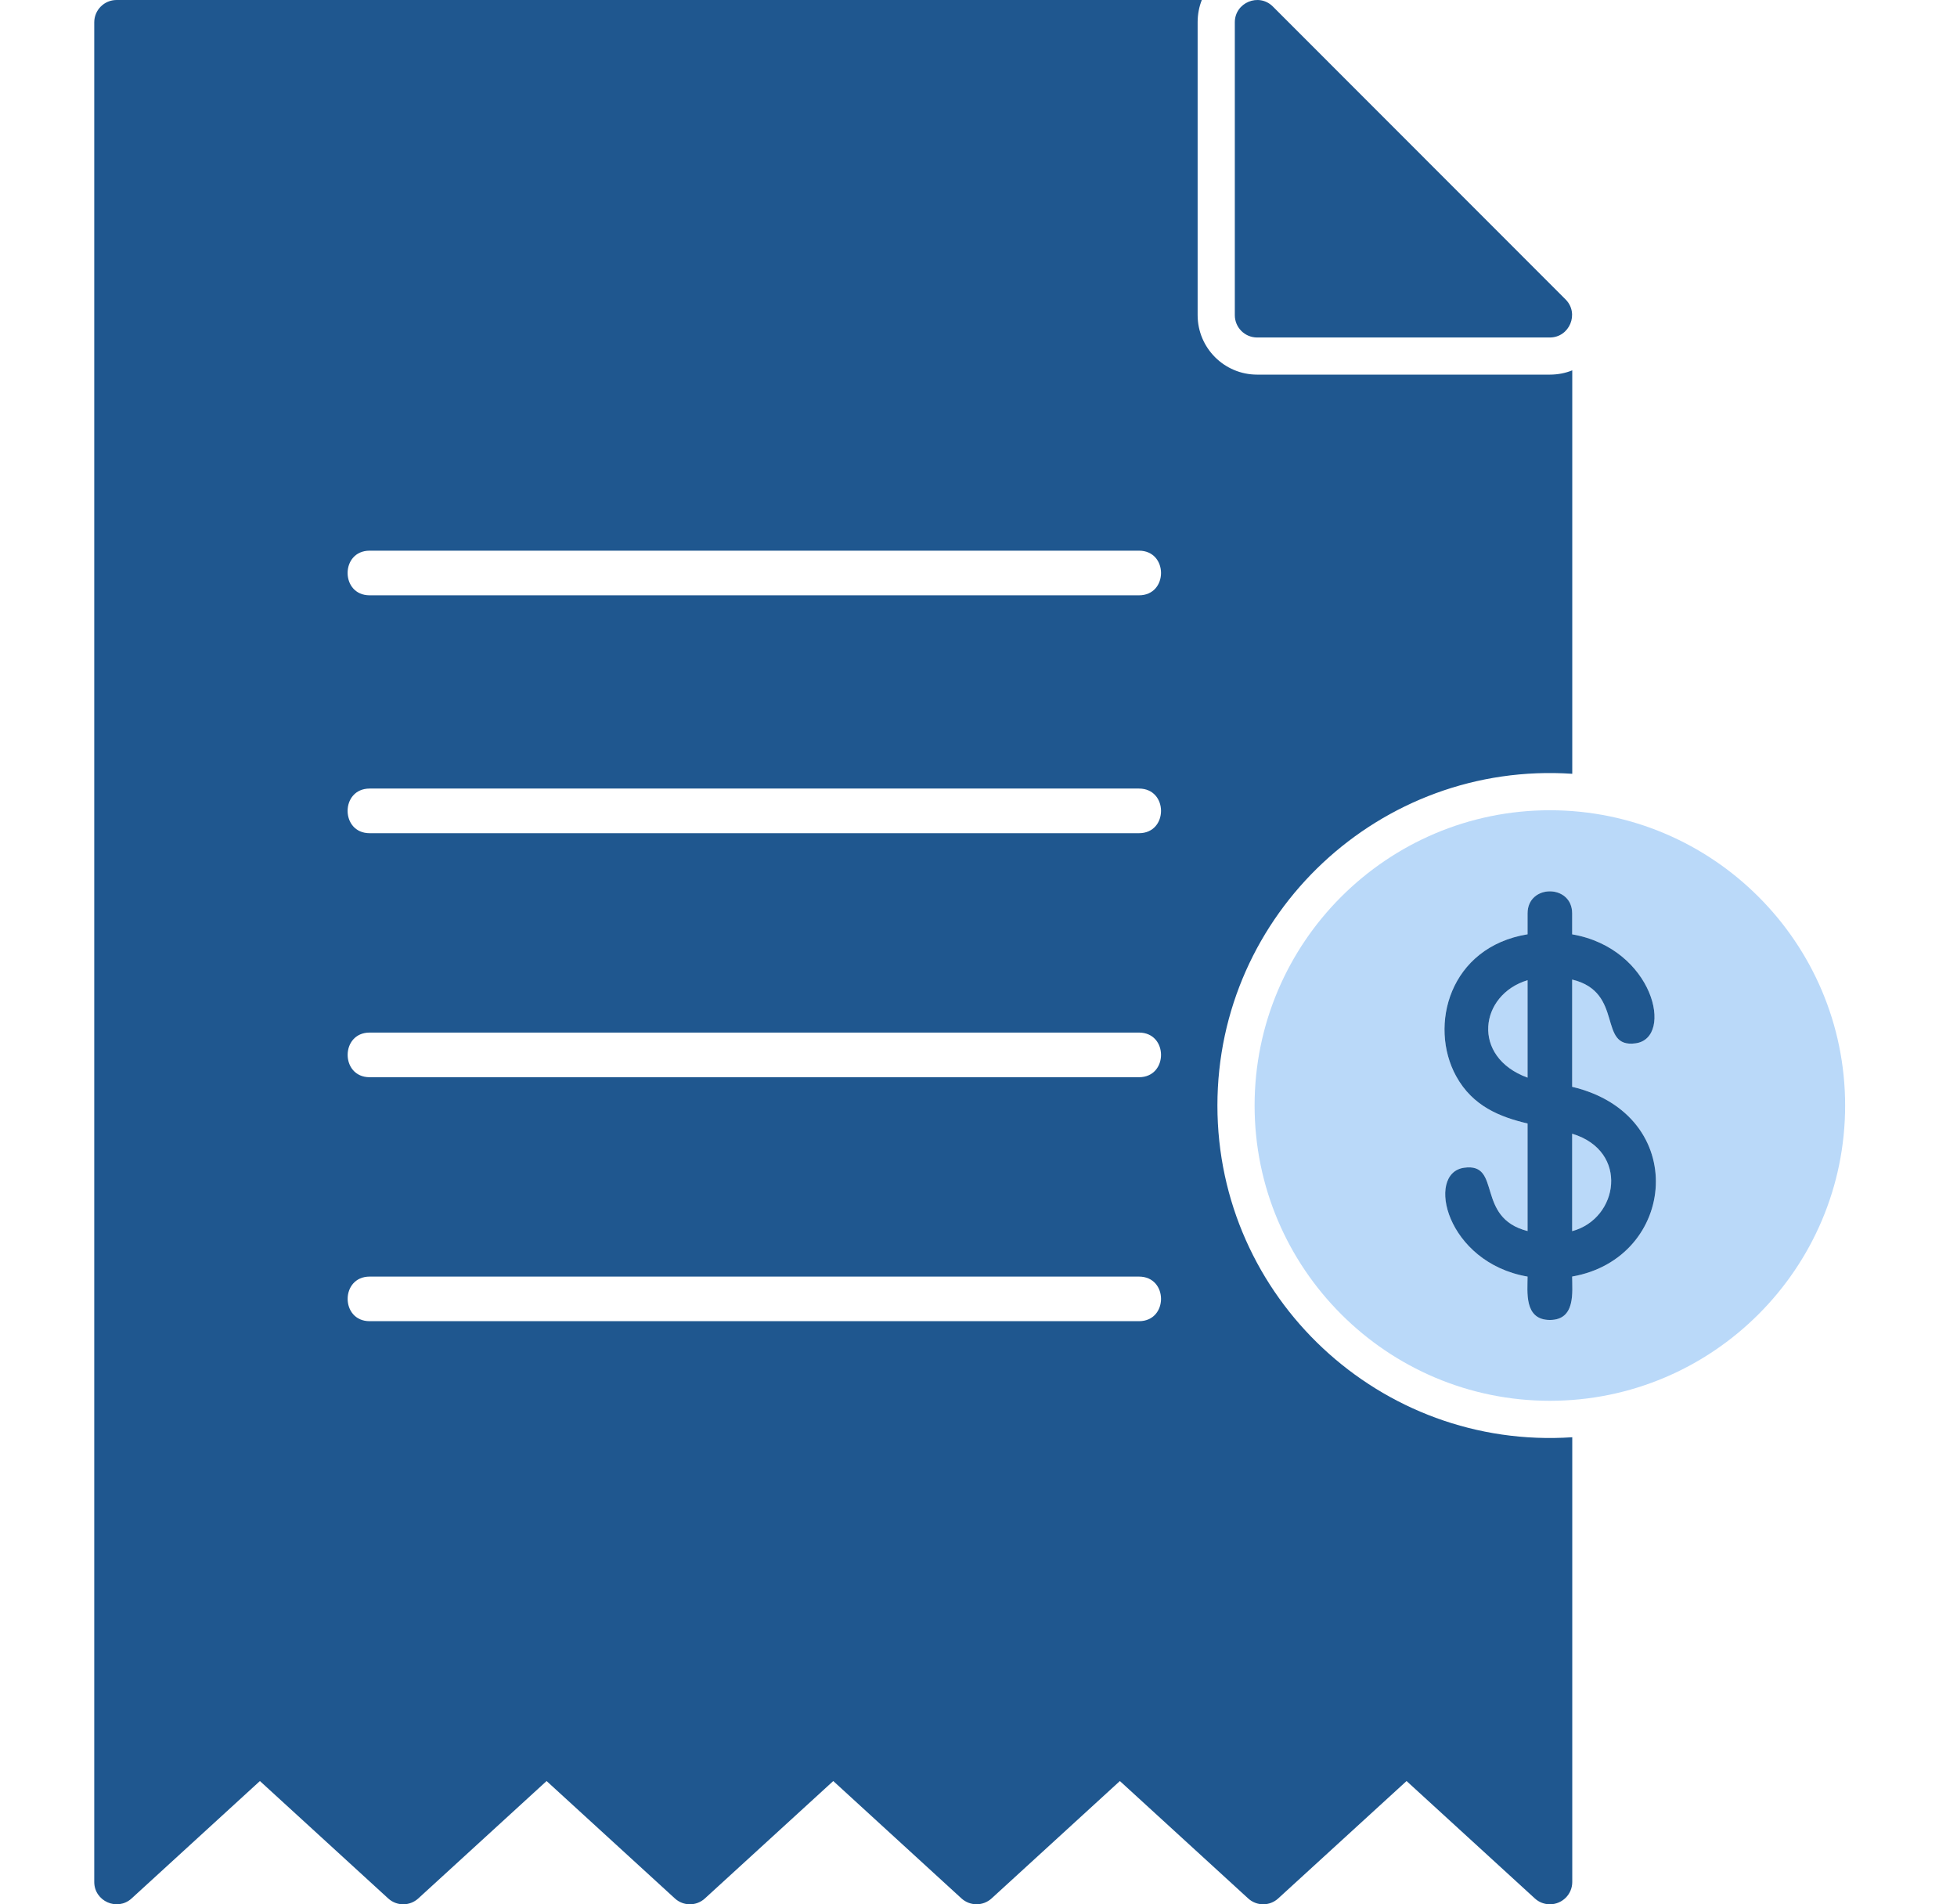
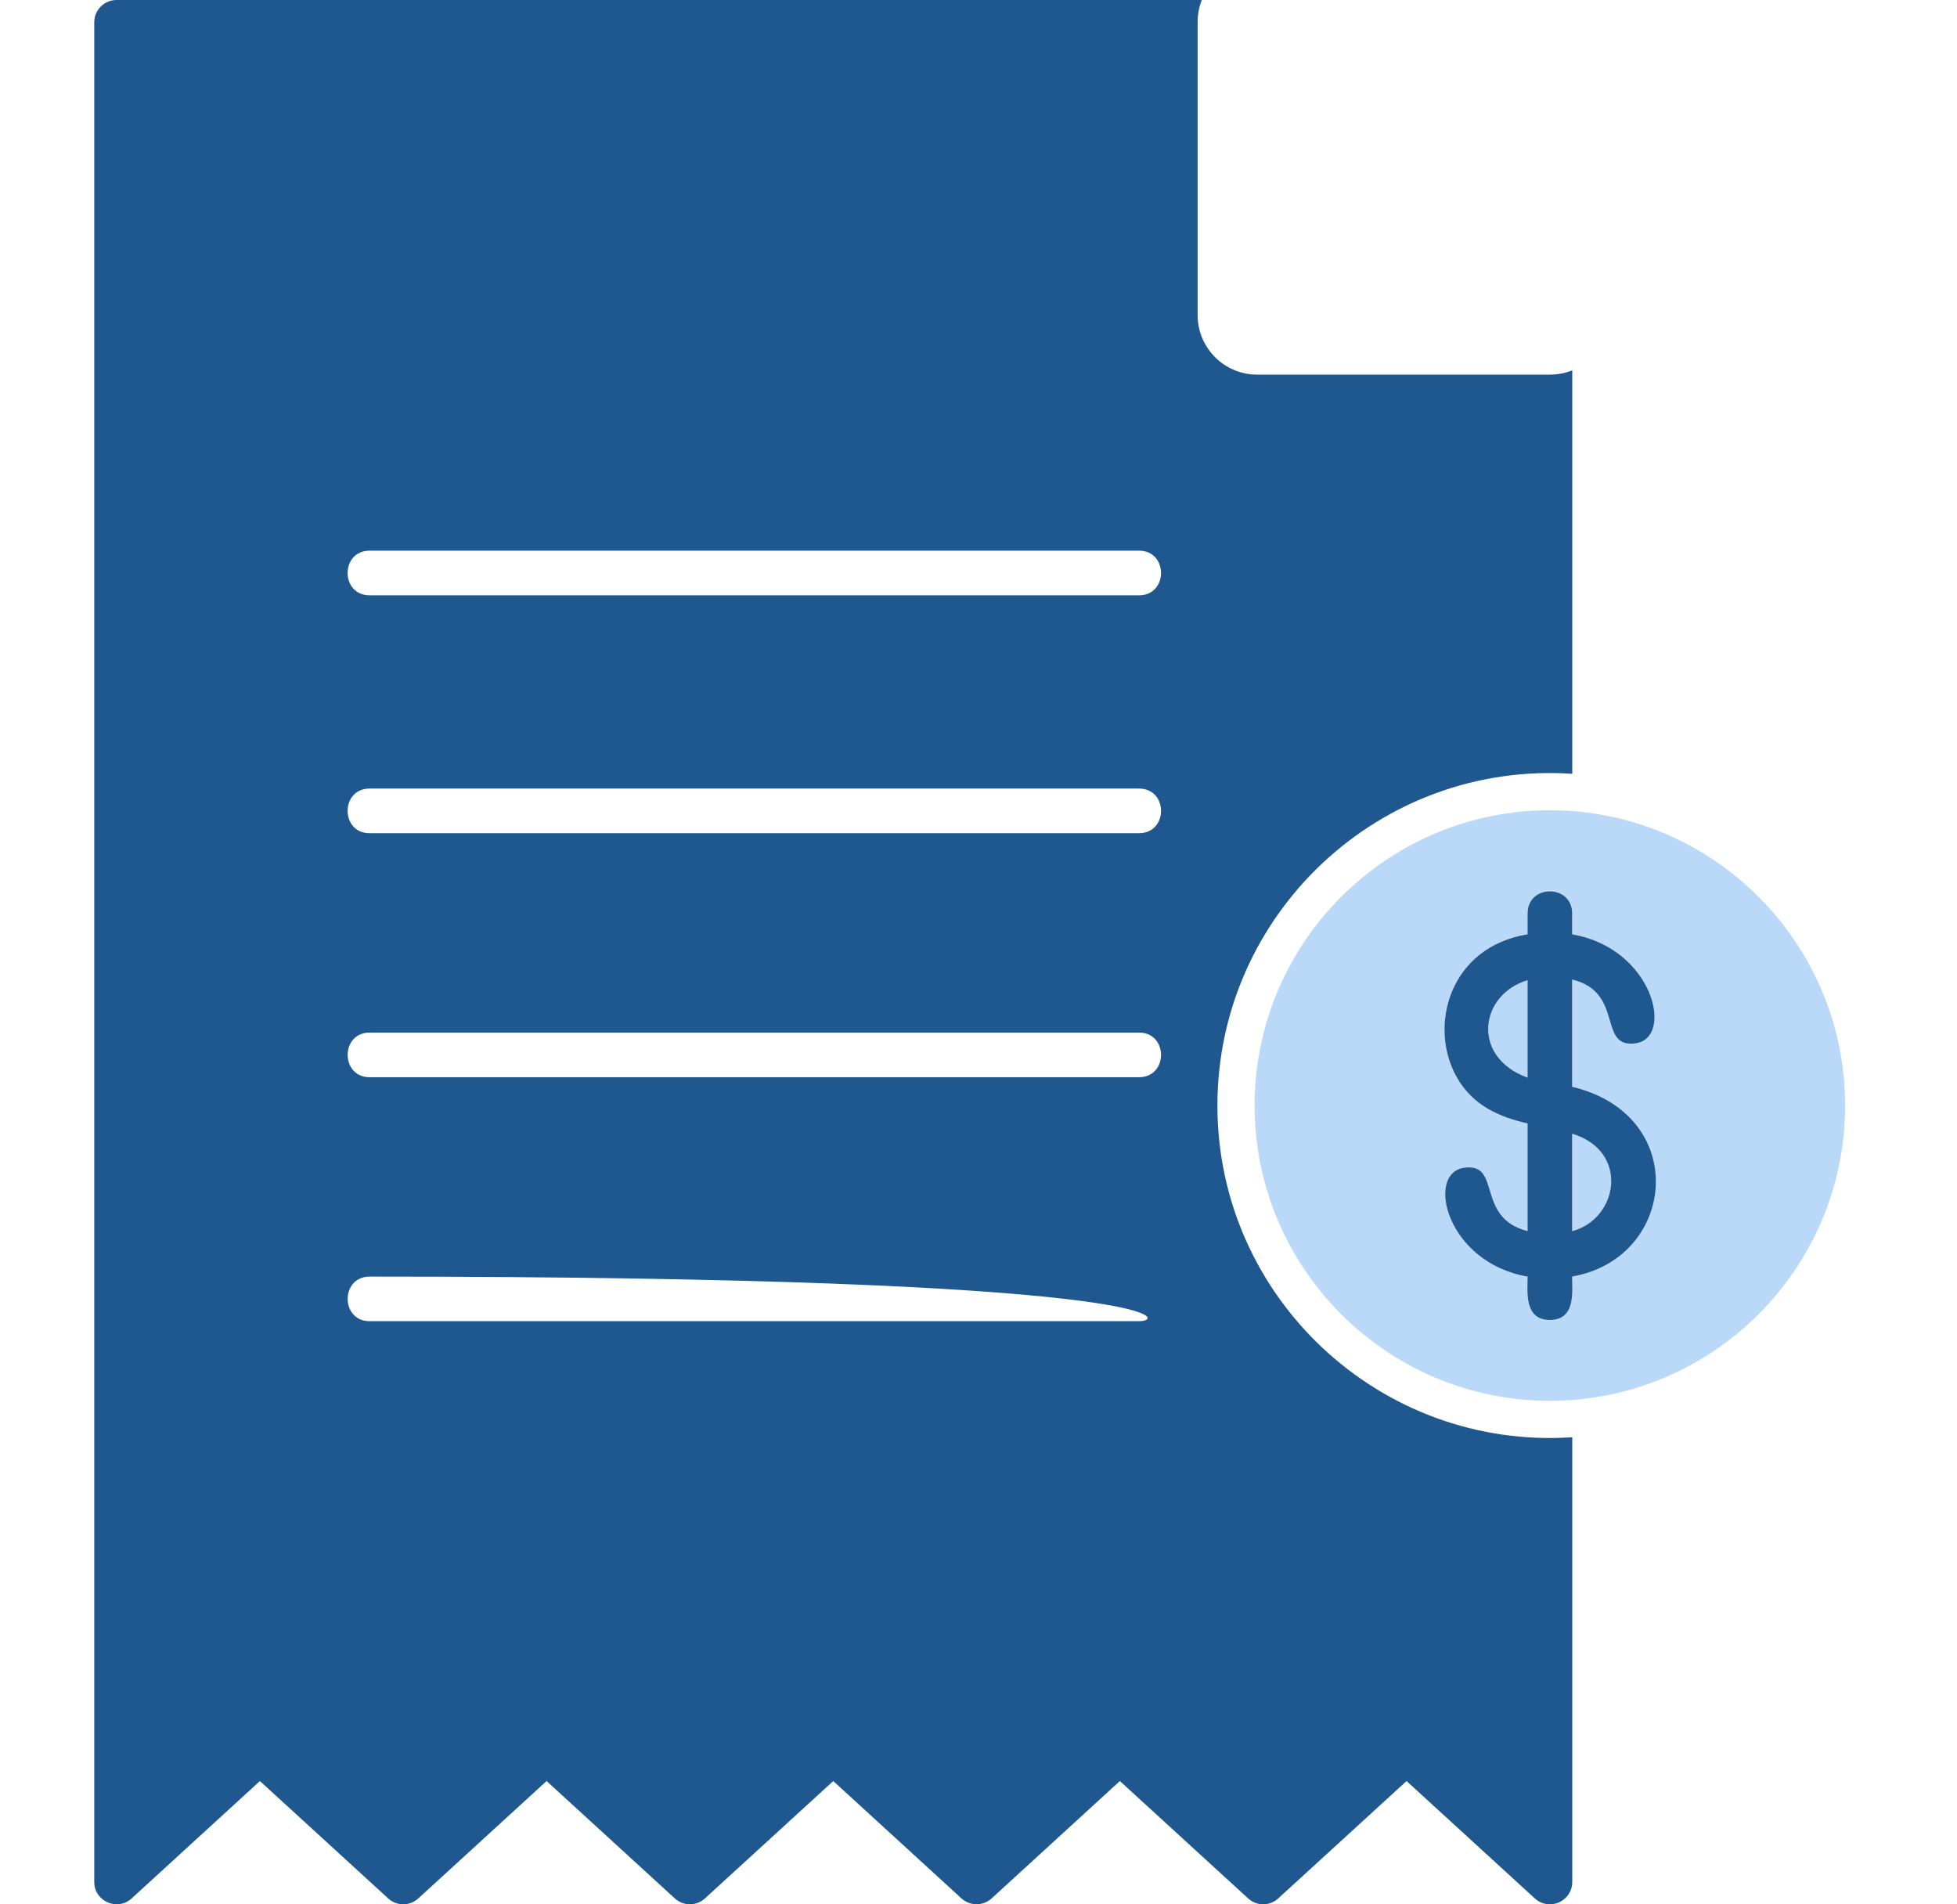
<svg xmlns="http://www.w3.org/2000/svg" width="37" height="36" viewBox="0 0 37 36" fill="none">
  <path fill-rule="evenodd" clip-rule="evenodd" d="M29.303 26.481C26.224 26.481 23.72 23.977 23.72 20.899C23.72 17.821 26.224 15.317 29.303 15.317C32.381 15.317 34.885 17.821 34.885 20.899C34.885 23.977 32.381 26.481 29.303 26.481ZM29.303 24.953C28.81 24.953 28.881 24.416 28.881 24.133C27.345 23.869 26.947 22.18 27.68 22.075C28.401 21.972 27.887 23.02 28.881 23.272V21.239C28.366 21.117 27.845 20.917 27.53 20.343C27.007 19.389 27.404 17.903 28.881 17.662V17.267C28.881 16.711 29.724 16.711 29.724 17.267V17.663C31.262 17.927 31.657 19.621 30.925 19.723C30.195 19.824 30.718 18.756 29.724 18.518V20.545C31.964 21.078 31.701 23.788 29.724 24.132C29.724 24.416 29.795 24.953 29.303 24.953ZM28.881 20.372V18.53C27.972 18.803 27.808 19.981 28.881 20.372ZM29.724 21.432V23.274C30.602 23.039 30.809 21.759 29.724 21.432Z" fill="#BAD9F9" />
  <path fill-rule="evenodd" clip-rule="evenodd" d="M29.303 24.953C28.81 24.953 28.881 24.416 28.881 24.133C27.345 23.869 26.947 22.18 27.68 22.075C28.401 21.972 27.887 23.02 28.881 23.272V21.239C28.366 21.117 27.845 20.917 27.53 20.343C27.007 19.389 27.404 17.903 28.881 17.662V17.267C28.881 16.711 29.724 16.711 29.724 17.267V17.663C31.262 17.927 31.657 19.621 30.925 19.723C30.195 19.824 30.718 18.756 29.724 18.518V20.545C31.964 21.078 31.701 23.788 29.724 24.132C29.724 24.416 29.795 24.953 29.303 24.953ZM28.881 20.372V18.53C27.972 18.803 27.808 19.981 28.881 20.372ZM29.724 21.432V23.274C30.602 23.039 30.809 21.759 29.724 21.432Z" fill="#1F578F" />
-   <path fill-rule="evenodd" clip-rule="evenodd" d="M29.303 35.999C29.199 35.999 29.097 35.961 29.018 35.888L26.593 33.669L24.167 35.888C24.006 36.036 23.759 36.036 23.598 35.888L21.173 33.669L18.748 35.888C18.586 36.036 18.34 36.035 18.178 35.888L15.754 33.669L13.328 35.888C13.167 36.036 12.92 36.036 12.759 35.888L10.334 33.669L7.909 35.888C7.747 36.036 7.5 36.036 7.339 35.888L4.914 33.669L2.489 35.888C2.218 36.136 1.782 35.941 1.782 35.577V0.422C1.782 0.189 1.971 0 2.204 0H22.722C22.671 0.127 22.643 0.269 22.643 0.422V5.957C22.643 6.578 23.147 7.082 23.768 7.082H29.301C29.455 7.082 29.598 7.053 29.726 7.001V14.628C26.096 14.385 23.017 17.27 23.017 20.899C23.017 24.528 26.097 27.413 29.726 27.17V35.577C29.726 35.812 29.535 35.999 29.303 35.999H29.303ZM21.534 15.751H6.989C6.433 15.751 6.433 14.907 6.989 14.907H21.534C22.09 14.907 22.09 15.751 21.534 15.751ZM21.534 20.364H6.989C6.434 20.364 6.434 19.52 6.989 19.52H21.534C22.09 19.52 22.09 20.364 21.534 20.364ZM21.534 24.976H6.989C6.434 24.976 6.434 24.133 6.989 24.133H21.534C22.09 24.133 22.09 24.976 21.534 24.976ZM21.534 11.254H6.989C6.433 11.254 6.433 10.41 6.989 10.41H21.534C22.09 10.41 22.09 11.254 21.534 11.254Z" fill="#1F578F" />
-   <path fill-rule="evenodd" clip-rule="evenodd" d="M29.301 6.38H23.768C23.535 6.38 23.346 6.191 23.346 5.958V0.422C23.346 0.049 23.8 -0.142 24.066 0.124L29.599 5.66C29.864 5.925 29.675 6.38 29.301 6.38H29.301Z" fill="#1F578F" />
+   <path fill-rule="evenodd" clip-rule="evenodd" d="M29.303 35.999C29.199 35.999 29.097 35.961 29.018 35.888L26.593 33.669L24.167 35.888C24.006 36.036 23.759 36.036 23.598 35.888L21.173 33.669L18.748 35.888C18.586 36.036 18.34 36.035 18.178 35.888L15.754 33.669L13.328 35.888C13.167 36.036 12.92 36.036 12.759 35.888L10.334 33.669L7.909 35.888C7.747 36.036 7.5 36.036 7.339 35.888L4.914 33.669L2.489 35.888C2.218 36.136 1.782 35.941 1.782 35.577V0.422C1.782 0.189 1.971 0 2.204 0H22.722C22.671 0.127 22.643 0.269 22.643 0.422V5.957C22.643 6.578 23.147 7.082 23.768 7.082H29.301C29.455 7.082 29.598 7.053 29.726 7.001V14.628C26.096 14.385 23.017 17.27 23.017 20.899C23.017 24.528 26.097 27.413 29.726 27.17V35.577C29.726 35.812 29.535 35.999 29.303 35.999H29.303ZM21.534 15.751H6.989C6.433 15.751 6.433 14.907 6.989 14.907H21.534C22.09 14.907 22.09 15.751 21.534 15.751ZM21.534 20.364H6.989C6.434 20.364 6.434 19.52 6.989 19.52H21.534C22.09 19.52 22.09 20.364 21.534 20.364ZM21.534 24.976H6.989C6.434 24.976 6.434 24.133 6.989 24.133C22.09 24.133 22.09 24.976 21.534 24.976ZM21.534 11.254H6.989C6.433 11.254 6.433 10.41 6.989 10.41H21.534C22.09 10.41 22.09 11.254 21.534 11.254Z" fill="#1F578F" />
</svg>